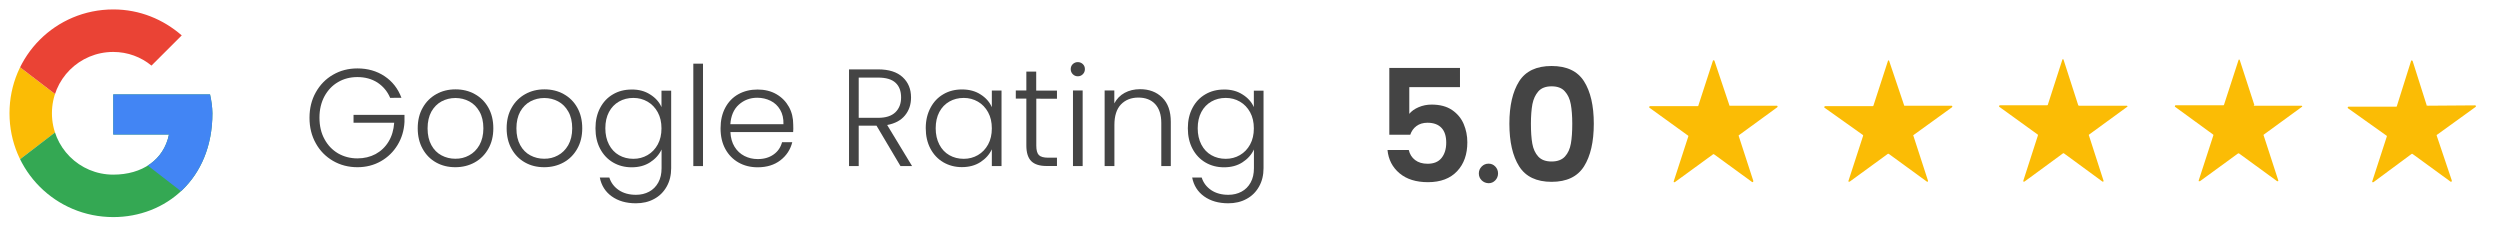
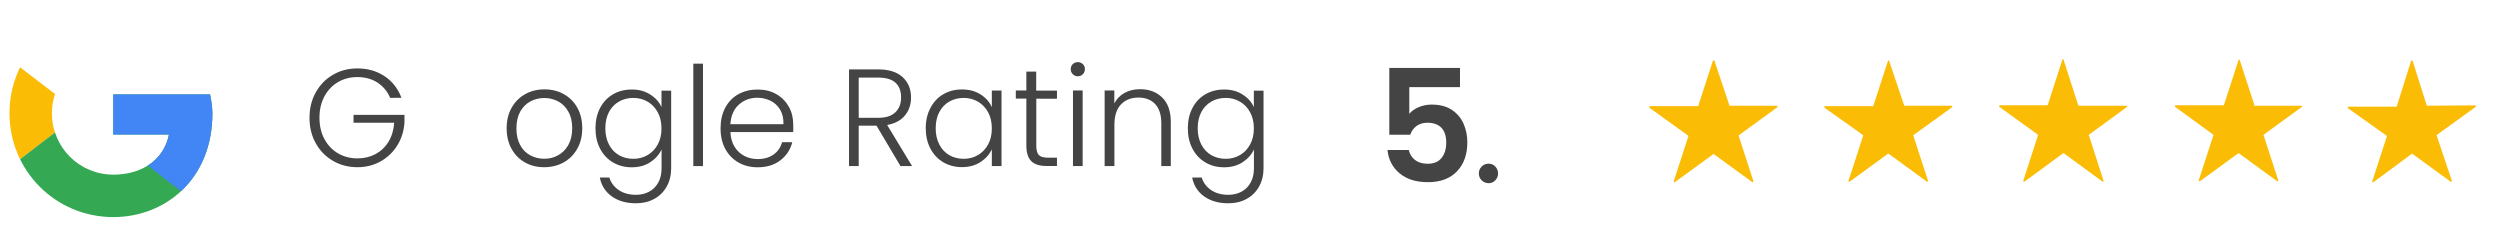
<svg xmlns="http://www.w3.org/2000/svg" xmlns:xlink="http://www.w3.org/1999/xlink" version="1.1" id="Layer_1" x="0px" y="0px" viewBox="0 0 2890.1 260.8" style="enable-background:new 0 0 2890.1 260.8;" xml:space="preserve" width="2890.1" height="260.8">
  <style type="text/css">
	.st0{clip-path:url(#SVGID_00000126301718327615416710000003219526083043412626_);fill:#FBBC05;}
	.st1{clip-path:url(#SVGID_00000123409269063231563150000006125044246583846284_);fill:#EA4335;}
	.st2{clip-path:url(#SVGID_00000006691029802723336310000015095163564748932485_);fill:#34A853;}
	.st3{clip-path:url(#SVGID_00000120548303738941221420000017558154219935525258_);fill:#4285F4;}
	.st4{fill:#FBBC05;}
	.st5{fill:none;}
	.st6{fill:#444444;}
</style>
  <g>
    <g transform="matrix(.727 0 0 .727 -.955 -1.455)">
      <g>
        <g>
          <g>
            <defs>
              <path id="SVGID_1_" d="M335.3,152.1H181.4v63.8H270c-8.3,40.5-42.8,63.8-88.6,63.8c-54,0-97.5-43.6-97.5-97.6        s43.5-97.5,97.5-97.5c23.2,0,44.3,8.2,60.8,21.7l48.1-48C261,32.8,223.5,17,181.5,17C89.9,17,16.4,90.5,16.4,182.1        s73.5,165.1,165.1,165.1c82.5,0,157.6-60,157.6-165.1C339,172.4,337.5,161.8,335.3,152.1z" />
            </defs>
            <clipPath id="SVGID_00000080927185569308549360000005409384402608973969_">
              <use xlink:href="#SVGID_1_" style="overflow:visible;" />
            </clipPath>
            <path style="clip-path:url(#SVGID_00000080927185569308549360000005409384402608973969_);fill:#FBBC05;" d="M1.3,279.7V84.6       l127.6,97.5L1.3,279.7z" />
          </g>
        </g>
      </g>
      <g>
        <g>
          <g>
            <defs>
-               <path id="SVGID_00000152974670871438151610000000889438371631206045_" d="M335.3,152.1H181.4v63.8H270        c-8.3,40.5-42.8,63.8-88.6,63.8c-54,0-97.5-43.6-97.5-97.6s43.5-97.5,97.5-97.5c23.2,0,44.3,8.2,60.8,21.7l48.1-48        C261,32.8,223.5,17,181.5,17C89.9,17,16.4,90.5,16.4,182.1s73.5,165.1,165.1,165.1c82.5,0,157.6-60,157.6-165.1        C339,172.4,337.5,161.8,335.3,152.1z" />
-             </defs>
+               </defs>
            <clipPath id="SVGID_00000080902896075087356330000010030335544776063162_">
              <use xlink:href="#SVGID_00000152974670871438151610000000889438371631206045_" style="overflow:visible;" />
            </clipPath>
            <path style="clip-path:url(#SVGID_00000080902896075087356330000010030335544776063162_);fill:#EA4335;" d="M1.3,84.6       l127.6,97.5l52.6-45.8l180.1-29.2V2H1.3V84.6z" />
          </g>
        </g>
      </g>
      <g>
        <g>
          <g>
            <defs>
              <path id="SVGID_00000118355142264731154880000016779537972305244090_" d="M335.3,152.1H181.4v63.8H270        c-8.3,40.5-42.8,63.8-88.6,63.8c-54,0-97.5-43.6-97.5-97.6s43.5-97.5,97.5-97.5c23.2,0,44.3,8.2,60.8,21.7l48.1-48        C261,32.8,223.5,17,181.5,17C89.9,17,16.4,90.5,16.4,182.1s73.5,165.1,165.1,165.1c82.5,0,157.6-60,157.6-165.1        C339,172.4,337.5,161.8,335.3,152.1z" />
            </defs>
            <clipPath id="SVGID_00000012455964335896668700000007223139172329024150_">
              <use xlink:href="#SVGID_00000118355142264731154880000016779537972305244090_" style="overflow:visible;" />
            </clipPath>
            <path style="clip-path:url(#SVGID_00000012455964335896668700000007223139172329024150_);fill:#34A853;" d="M1.3,279.7       l225.1-172.6l59.3,7.5L361.6,2v360.2H1.3V279.7z" />
          </g>
        </g>
      </g>
      <g>
        <g>
          <g>
            <defs>
              <path id="SVGID_00000082349767222640515710000007734999658824597426_" d="M335.3,152.1H181.4v63.8H270        c-8.3,40.5-42.8,63.8-88.6,63.8c-54,0-97.5-43.6-97.5-97.6s43.5-97.5,97.5-97.5c23.2,0,44.3,8.2,60.8,21.7l48.1-48        C261,32.8,223.5,17,181.5,17C89.9,17,16.4,90.5,16.4,182.1s73.5,165.1,165.1,165.1c82.5,0,157.6-60,157.6-165.1        C339,172.4,337.5,161.8,335.3,152.1z" />
            </defs>
            <clipPath id="SVGID_00000005267733852458950620000016559537185195314062_">
              <use xlink:href="#SVGID_00000082349767222640515710000007734999658824597426_" style="overflow:visible;" />
            </clipPath>
            <path style="clip-path:url(#SVGID_00000005267733852458950620000016559537185195314062_);fill:#4285F4;" d="M361.6,362.2       L128.9,182.1l-30-22.5l262.7-75L361.6,362.2L361.6,362.2z" />
          </g>
        </g>
      </g>
    </g>
    <g>
      <g>
        <path class="st4" d="M1999.4,122.2h54.7c0.4,0,0.9,0.4,0.9,0.9c0,0,0,0.4-0.4,0.9l-44.2,32.2c-0.4,0-0.4,0.4-0.4,0.9l16.9,52     c0,0.4,0,0.9-0.4,1.4c0,0-0.4,0-0.9,0l-44.2-32.2c-0.4,0-0.9,0-0.9,0l-44.2,32.2c-0.4,0.4-0.9,0-1.4,0c0,0,0-0.4,0-0.9l16.9-52     c0-0.4,0-0.9-0.4-0.9l-44.6-32.2c-0.4-0.4-0.4-0.9,0-1.4c0,0,0.4-0.4,0.9-0.4h54.7c0.4,0,0.9,0,0.9-0.4l16.9-52     c0-0.4,0.4-0.9,1.4-0.4c0,0,0.4,0,0.4,0.4L1999.4,122.2C1998.4,122.2,1998.9,122.2,1999.4,122.2L1999.4,122.2z M2201.4,122.2     h54.7c0.4,0,0.9,0.4,0.9,0.9c0,0,0,0.4-0.4,0.9l-44.6,32.2c0,0-0.4,0.4,0,0.9l16.9,52c0,0.4,0,0.9-0.4,0.9c0,0-0.4,0-0.9,0     l-44.2-32.2c0,0-0.4,0-0.9,0l-44.2,32.2c-0.4,0-0.9,0-1.4,0c0,0,0-0.4,0-0.9l16.9-52c0-0.4,0-0.9,0-0.9l-44.6-31.7     c-0.4,0-0.4-0.9,0-1.4c0,0,0.4-0.4,0.9-0.4h54.7c0.4,0,0.4,0,0.9-0.4l16.9-52c0-0.4,0.4-0.4,0.9-0.4c0,0,0.4,0,0.4,0.4     L2201.4,122.2C2200.4,122.2,2200.9,122.2,2201.4,122.2L2201.4,122.2z M2403.4,122.2h55.2c0.4,0,0.9,0.4,0.9,0.9     c0,0,0,0.4-0.4,0.4l-44.2,32.2c0,0-0.4,0.4,0,0.9l16.9,52.4c0,0.4,0,0.9-0.4,0.9c0,0-0.4,0-0.9,0l-44.6-32.7c0,0-0.4,0-0.9,0     l-44.6,32.7c-0.4,0-0.9,0-1.4,0c0,0,0-0.4,0-0.9l16.9-52.4c0-0.4,0-0.9,0-0.9l-44.6-32.2c-0.4,0-0.4-0.9,0-1.4l0.4-0.4h54.7     c0.4,0,0.4,0,0.9-0.4l16.9-52.4c0-0.4,0.4-0.4,0.9-0.4c0,0,0.4,0,0.4,0.4l16.9,52.4C2402.9,122.2,2402.9,122.2,2403.4,122.2     L2403.4,122.2z M2605.9,122.2h54.7c0.4,0,0.9,0.4,0.9,0.9c0,0,0,0.4-0.4,0.4l-44.2,32.2c0,0-0.4,0.4,0,0.9l16.9,52     c0,0.4,0,0.9-0.4,0.9c0,0-0.4,0-0.9,0l-44.2-32.2c0,0-0.4,0-0.9,0l-44.2,32.2c-0.4,0-0.9,0-1.4,0c0,0,0-0.4,0-0.9l16.9-52     c0-0.4,0-0.9,0-0.9l-44.2-32.2c-0.4,0-0.4-0.9,0-1.4l0.4-0.4h55.2c0.4,0,0.4,0,0.9-0.4l16.9-52c0-0.4,0.4-0.4,0.9-0.4     c0,0,0.4,0,0.4,0.4l16.9,52C2604.9,122.2,2605.4,122.2,2605.9,122.2L2605.9,122.2z M2806.7,122.2l54.7-0.4c0.4,0,0.9,0.4,0.9,0.9     c0,0,0,0.4-0.4,0.9l-44.6,32.2c-0.4,0-0.4,0.4-0.4,0.9l17.5,52c0,0.4,0,0.9-0.4,1.4c0,0-0.4,0-0.9,0l-44.2-32.2     c-0.4,0-0.9,0-0.9,0l-44.2,32.7c-0.4,0-0.9,0-1.4,0c0,0,0-0.4,0-0.9l16.9-52c0-0.4,0-0.9-0.4-0.9l-44.6-31.7     c-0.4-0.4-0.4-0.9,0-1.4c0,0,0.4-0.4,0.9-0.4h54.7c0.4,0,0.9,0,0.9-0.4l16.5-52.4c0-0.4,0.4-0.9,1.4-0.4l0.4,0.4l16.5,52     C2805.8,121.6,2806.2,122.2,2806.7,122.2L2806.7,122.2z" />
      </g>
      <g>
        <rect x="1589.6" y="76.9" class="st5" width="302.5" height="151.7" />
        <path class="st6" d="M1687.8,100.7h-58.6v30.9c2.5-3.1,6.1-5.7,10.8-7.7c4.7-2,9.7-3,15-3c9.6,0,17.5,2.1,23.7,6.3     c6.1,4.2,10.6,9.6,13.4,16.2c2.8,6.6,4.2,13.6,4.2,21.1c0,13.9-3.9,25-11.8,33.4c-7.9,8.4-19.1,12.7-33.7,12.7     c-13.7,0-24.7-3.4-32.9-10.3c-8.2-6.9-12.8-15.8-13.9-26.9h24.6c1.1,4.8,3.5,8.7,7.3,11.6s8.6,4.3,14.5,4.3     c7.1,0,12.5-2.2,16.1-6.7c3.6-4.5,5.4-10.4,5.4-17.7c0-7.5-1.8-13.2-5.5-17.1c-3.7-3.9-9.1-5.9-16.2-5.9c-5.1,0-9.3,1.3-12.7,3.8     c-3.4,2.5-5.8,5.9-7.2,10.1h-24.2V78.5h81.7V100.7z" />
        <path class="st6" d="M1712.9,208.5c-2.2-2.2-3.3-4.8-3.3-8c0-3.1,1.1-5.8,3.3-8s4.8-3.3,8-3.3c3,0,5.6,1.1,7.7,3.3     c2.1,2.2,3.2,4.8,3.2,8c0,3.1-1.1,5.8-3.2,8c-2.1,2.2-4.7,3.3-7.7,3.3C1717.7,211.7,1715.1,210.6,1712.9,208.5z" />
-         <path class="st6" d="M1756.2,94c7.5-11.8,20-17.7,37.5-17.7c17.5,0,30,5.9,37.5,17.7c7.5,11.8,11.3,28.1,11.3,49     c0,21-3.8,37.4-11.3,49.3c-7.5,11.9-20,17.9-37.5,17.9c-17.5,0-30-6-37.5-17.9c-7.5-11.9-11.3-28.4-11.3-49.3     C1744.9,122.2,1748.7,105.9,1756.2,94z M1815.9,120.5c-1.1-6.1-3.4-11.1-6.9-14.9c-3.4-3.9-8.5-5.8-15.3-5.8     c-6.7,0-11.8,1.9-15.3,5.8c-3.4,3.9-5.7,8.8-6.9,14.9c-1.1,6.1-1.7,13.6-1.7,22.5c0,9.2,0.5,16.8,1.6,23c1.1,6.2,3.4,11.2,6.9,15     c3.5,3.8,8.6,5.7,15.4,5.7c6.7,0,11.9-1.9,15.4-5.7c3.5-3.8,5.8-8.8,6.9-15c1.1-6.2,1.6-13.9,1.6-23     C1817.6,134.1,1817,126.6,1815.9,120.5z" />
      </g>
    </g>
    <g>
-       <rect x="350.1" y="44.8" class="st5" width="1187.8" height="159.7" />
      <path class="st6" d="M450.9,112.8c-3.2-7.4-8.1-13.1-14.6-17.4c-6.6-4.2-14.3-6.3-23.1-6.3c-8.3,0-15.8,1.9-22.4,5.8    c-6.6,3.8-11.8,9.3-15.7,16.4c-3.8,7.1-5.8,15.3-5.8,24.7c0,9.4,1.9,17.7,5.8,24.8c3.8,7.1,9.1,12.6,15.7,16.5    c6.6,3.8,14.1,5.8,22.4,5.8c7.8,0,14.8-1.7,21-5c6.2-3.4,11.3-8.2,15-14.4c3.8-6.2,5.9-13.5,6.5-21.8h-47v-9.1h58.9v8.2    c-0.5,9.8-3.2,18.7-8,26.6c-4.8,7.9-11.2,14.2-19.3,18.8c-8.1,4.6-17.1,6.9-27.1,6.9c-10.3,0-19.7-2.4-28.2-7.3    c-8.4-4.9-15.1-11.6-19.9-20.3c-4.9-8.7-7.3-18.5-7.3-29.5c0-11,2.4-20.8,7.3-29.5c4.9-8.7,11.5-15.5,19.9-20.3    c8.4-4.9,17.8-7.3,28.2-7.3c11.9,0,22.4,3,31.4,9c9,6,15.5,14.3,19.5,25H450.9z" />
-       <path class="st6" d="M504.1,187.8c-6.6-3.7-11.7-8.9-15.5-15.7c-3.8-6.8-5.7-14.7-5.7-23.8c0-9.1,1.9-17,5.8-23.8    c3.8-6.8,9.1-12,15.7-15.7c6.6-3.7,14-5.5,22.2-5.5c8.2,0,15.7,1.8,22.3,5.5c6.7,3.7,11.9,8.9,15.7,15.7    c3.8,6.8,5.7,14.7,5.7,23.8c0,9-1.9,16.9-5.8,23.7c-3.8,6.8-9.1,12.1-15.8,15.8c-6.7,3.7-14.2,5.5-22.4,5.5    C518.1,193.3,510.7,191.5,504.1,187.8z M542.3,179.6c4.9-2.6,8.9-6.6,11.9-11.8c3-5.3,4.6-11.8,4.6-19.4c0-7.7-1.5-14.2-4.5-19.4    c-3-5.3-6.9-9.2-11.8-11.8c-4.9-2.6-10.2-3.9-16-3.9c-5.8,0-11.1,1.3-16,3.9c-4.9,2.6-8.8,6.6-11.8,11.8    c-2.9,5.3-4.4,11.8-4.4,19.4c0,7.7,1.5,14.2,4.4,19.4c2.9,5.3,6.8,9.2,11.7,11.8c4.9,2.6,10.2,3.9,15.9,3.9    C532.1,183.6,537.4,182.3,542.3,179.6z" />
      <path class="st6" d="M606.9,187.8c-6.6-3.7-11.7-8.9-15.5-15.7c-3.8-6.8-5.7-14.7-5.7-23.8c0-9.1,1.9-17,5.8-23.8    c3.8-6.8,9.1-12,15.7-15.7c6.6-3.7,14-5.5,22.2-5.5c8.2,0,15.7,1.8,22.3,5.5c6.7,3.7,11.9,8.9,15.7,15.7    c3.8,6.8,5.7,14.7,5.7,23.8c0,9-1.9,16.9-5.8,23.7c-3.8,6.8-9.1,12.1-15.8,15.8c-6.7,3.7-14.2,5.5-22.4,5.5    C620.8,193.3,613.4,191.5,606.9,187.8z M645,179.6c4.9-2.6,8.9-6.6,11.9-11.8c3-5.3,4.6-11.8,4.6-19.4c0-7.7-1.5-14.2-4.5-19.4    c-3-5.3-6.9-9.2-11.8-11.8c-4.9-2.6-10.2-3.9-16-3.9c-5.8,0-11.1,1.3-16,3.9c-4.9,2.6-8.8,6.6-11.8,11.8    c-2.9,5.3-4.4,11.8-4.4,19.4c0,7.7,1.5,14.2,4.4,19.4c2.9,5.3,6.8,9.2,11.7,11.8c4.9,2.6,10.2,3.9,15.9,3.9    C634.8,183.6,640.1,182.3,645,179.6z" />
      <path class="st6" d="M751.6,109.2c6.1,3.8,10.5,8.7,13.1,14.6v-19h11.2v89.6c0,8-1.7,15.1-5.2,21.3c-3.5,6.2-8.3,11-14.5,14.3    c-6.2,3.4-13.2,5-21.1,5c-11.2,0-20.5-2.7-27.9-8c-7.4-5.3-12-12.6-13.8-21.8h11c1.9,6.1,5.6,10.9,11,14.6    c5.4,3.6,12,5.4,19.8,5.4c5.7,0,10.7-1.2,15.2-3.6c4.5-2.4,8-5.9,10.6-10.6c2.6-4.7,3.8-10.2,3.8-16.6v-21.6    c-2.8,6-7.2,10.9-13.2,14.8c-6,3.9-13.1,5.8-21.4,5.8c-8,0-15.2-1.9-21.5-5.6c-6.3-3.7-11.3-9-14.9-15.8    c-3.6-6.8-5.4-14.7-5.4-23.7s1.8-16.8,5.4-23.6c3.6-6.8,8.5-12,14.9-15.7c6.3-3.7,13.5-5.5,21.5-5.5    C738.4,103.4,745.5,105.3,751.6,109.2z M760.4,129.8c-2.9-5.3-6.8-9.4-11.8-12.3c-5-2.9-10.4-4.3-16.4-4.3    c-6.2,0-11.7,1.4-16.6,4.2c-4.9,2.8-8.8,6.8-11.6,12.1c-2.8,5.3-4.2,11.5-4.2,18.8c0,7.1,1.4,13.4,4.2,18.8    c2.8,5.4,6.7,9.5,11.6,12.3c4.9,2.8,10.5,4.2,16.6,4.2c6,0,11.4-1.4,16.4-4.3s8.9-7,11.8-12.3c2.9-5.3,4.3-11.5,4.3-18.6    S763.3,135.1,760.4,129.8z" />
      <path class="st6" d="M812.7,73.6V192h-11.2V73.6H812.7z" />
      <path class="st6" d="M916.9,152.7h-72.5c0.3,6.6,1.9,12.3,4.8,17c2.9,4.7,6.7,8.2,11.4,10.6c4.7,2.4,9.8,3.6,15.4,3.6    c7.3,0,13.4-1.8,18.3-5.3c5-3.5,8.2-8.3,9.8-14.2h11.8c-2.1,8.5-6.7,15.5-13.7,20.9c-7,5.4-15.8,8.1-26.3,8.1    c-8.2,0-15.6-1.8-22.1-5.5c-6.5-3.7-11.6-8.9-15.3-15.7c-3.7-6.8-5.5-14.7-5.5-23.8c0-9.1,1.8-17,5.4-23.8    c3.6-6.8,8.7-12.1,15.2-15.7c6.5-3.6,13.9-5.4,22.2-5.4s15.6,1.8,21.8,5.4c6.2,3.6,11,8.5,14.4,14.6c3.4,6.1,5,12.9,5,20.4    C917.2,147.7,917.1,150.7,916.9,152.7z M901.9,126.9c-2.7-4.6-6.4-8.1-11.1-10.4c-4.7-2.3-9.8-3.5-15.4-3.5    c-8.3,0-15.4,2.7-21.3,8c-5.9,5.3-9.1,12.9-9.8,22.6h61.4C905.9,137.1,904.6,131.5,901.9,126.9z" />
      <path class="st6" d="M1041,192l-27.7-46.7h-20.6V192h-11.2V80.2h33.6c12.5,0,21.9,3,28.4,9c6.5,6,9.7,13.8,9.7,23.5    c0,8.1-2.3,15-7,20.7c-4.6,5.7-11.5,9.4-20.6,11.1l28.8,47.5H1041z M992.7,136.2h22.6c8.7,0,15.3-2.1,19.8-6.4    c4.4-4.3,6.6-10,6.6-17.1c0-7.4-2.1-13-6.4-17c-4.3-4-11-6-20.2-6h-22.4V136.2z" />
      <path class="st6" d="M1075.7,124.6c3.6-6.8,8.5-12,14.9-15.7c6.3-3.7,13.5-5.5,21.5-5.5c8.3,0,15.5,1.9,21.5,5.8    c6,3.8,10.4,8.7,13,14.7v-19.2h11.2V192h-11.2v-19.4c-2.8,6-7.2,10.9-13.2,14.8c-6,3.9-13.2,5.8-21.5,5.8c-7.9,0-15-1.9-21.4-5.6    c-6.3-3.7-11.3-9-14.9-15.8c-3.6-6.8-5.4-14.7-5.4-23.7S1072.1,131.4,1075.7,124.6z M1142.3,129.8c-2.9-5.3-6.8-9.4-11.8-12.3    c-5-2.9-10.4-4.3-16.4-4.3c-6.2,0-11.7,1.4-16.6,4.2c-4.9,2.8-8.8,6.8-11.6,12.1c-2.8,5.3-4.2,11.5-4.2,18.8    c0,7.1,1.4,13.4,4.2,18.8c2.8,5.4,6.7,9.5,11.6,12.3c4.9,2.8,10.5,4.2,16.6,4.2c6,0,11.4-1.4,16.4-4.3s8.9-7,11.8-12.3    c2.9-5.3,4.3-11.5,4.3-18.6S1145.2,135.1,1142.3,129.8z" />
      <path class="st6" d="M1198,114.1v54.2c0,5.3,1,9,3,11c2,2,5.6,3,10.7,3h10.2v9.6h-12c-7.9,0-13.8-1.8-17.6-5.5    c-3.8-3.7-5.8-9.7-5.8-18.2v-54.2h-12.2v-9.4h12.2V82.8h11.4v21.9h24v9.4H1198z" />
      <path class="st6" d="M1240.2,85.8c-1.6-1.6-2.4-3.6-2.4-5.9c0-2.3,0.8-4.3,2.4-5.8c1.6-1.5,3.5-2.3,5.8-2.3c2.2,0,4.2,0.8,5.8,2.3    c1.6,1.5,2.4,3.5,2.4,5.8c0,2.3-0.8,4.3-2.4,5.9c-1.6,1.6-3.5,2.4-5.8,2.4C1243.7,88.2,1241.8,87.4,1240.2,85.8z M1251.6,104.7    V192h-11.2v-87.4H1251.6z" />
      <path class="st6" d="M1343.6,112.8c6.6,6.5,9.9,15.8,9.9,28.1V192h-11v-49.9c0-9.5-2.4-16.7-7.1-21.8c-4.7-5-11.2-7.5-19.4-7.5    c-8.4,0-15.1,2.7-20.2,8c-5,5.3-7.5,13.2-7.5,23.5V192H1277v-87.4h11.2v14.9c2.8-5.3,6.8-9.4,12-12.2c5.2-2.8,11.1-4.2,17.8-4.2    C1328.4,103.1,1337,106.3,1343.6,112.8z" />
      <path class="st6" d="M1436.4,109.2c6.1,3.8,10.5,8.7,13.1,14.6v-19h11.2v89.6c0,8-1.7,15.1-5.2,21.3c-3.5,6.2-8.3,11-14.5,14.3    c-6.2,3.4-13.2,5-21.1,5c-11.2,0-20.5-2.7-27.9-8c-7.4-5.3-12-12.6-13.8-21.8h11c1.9,6.1,5.6,10.9,11,14.6    c5.4,3.6,12,5.4,19.8,5.4c5.7,0,10.7-1.2,15.2-3.6c4.5-2.4,8-5.9,10.6-10.6c2.6-4.7,3.8-10.2,3.8-16.6v-21.6    c-2.8,6-7.2,10.9-13.2,14.8c-6,3.9-13.1,5.8-21.4,5.8c-8,0-15.2-1.9-21.5-5.6c-6.3-3.7-11.3-9-14.9-15.8    c-3.6-6.8-5.4-14.7-5.4-23.7s1.8-16.8,5.4-23.6c3.6-6.8,8.5-12,14.9-15.7c6.3-3.7,13.5-5.5,21.5-5.5    C1423.1,103.4,1430.3,105.3,1436.4,109.2z M1445.2,129.8c-2.9-5.3-6.8-9.4-11.8-12.3c-5-2.9-10.4-4.3-16.4-4.3    c-6.2,0-11.7,1.4-16.6,4.2c-4.9,2.8-8.8,6.8-11.6,12.1c-2.8,5.3-4.2,11.5-4.2,18.8c0,7.1,1.4,13.4,4.2,18.8    c2.8,5.4,6.7,9.5,11.6,12.3c4.9,2.8,10.5,4.2,16.6,4.2c6,0,11.4-1.4,16.4-4.3s8.9-7,11.8-12.3c2.9-5.3,4.3-11.5,4.3-18.6    S1448.1,135.1,1445.2,129.8z" />
    </g>
  </g>
</svg>